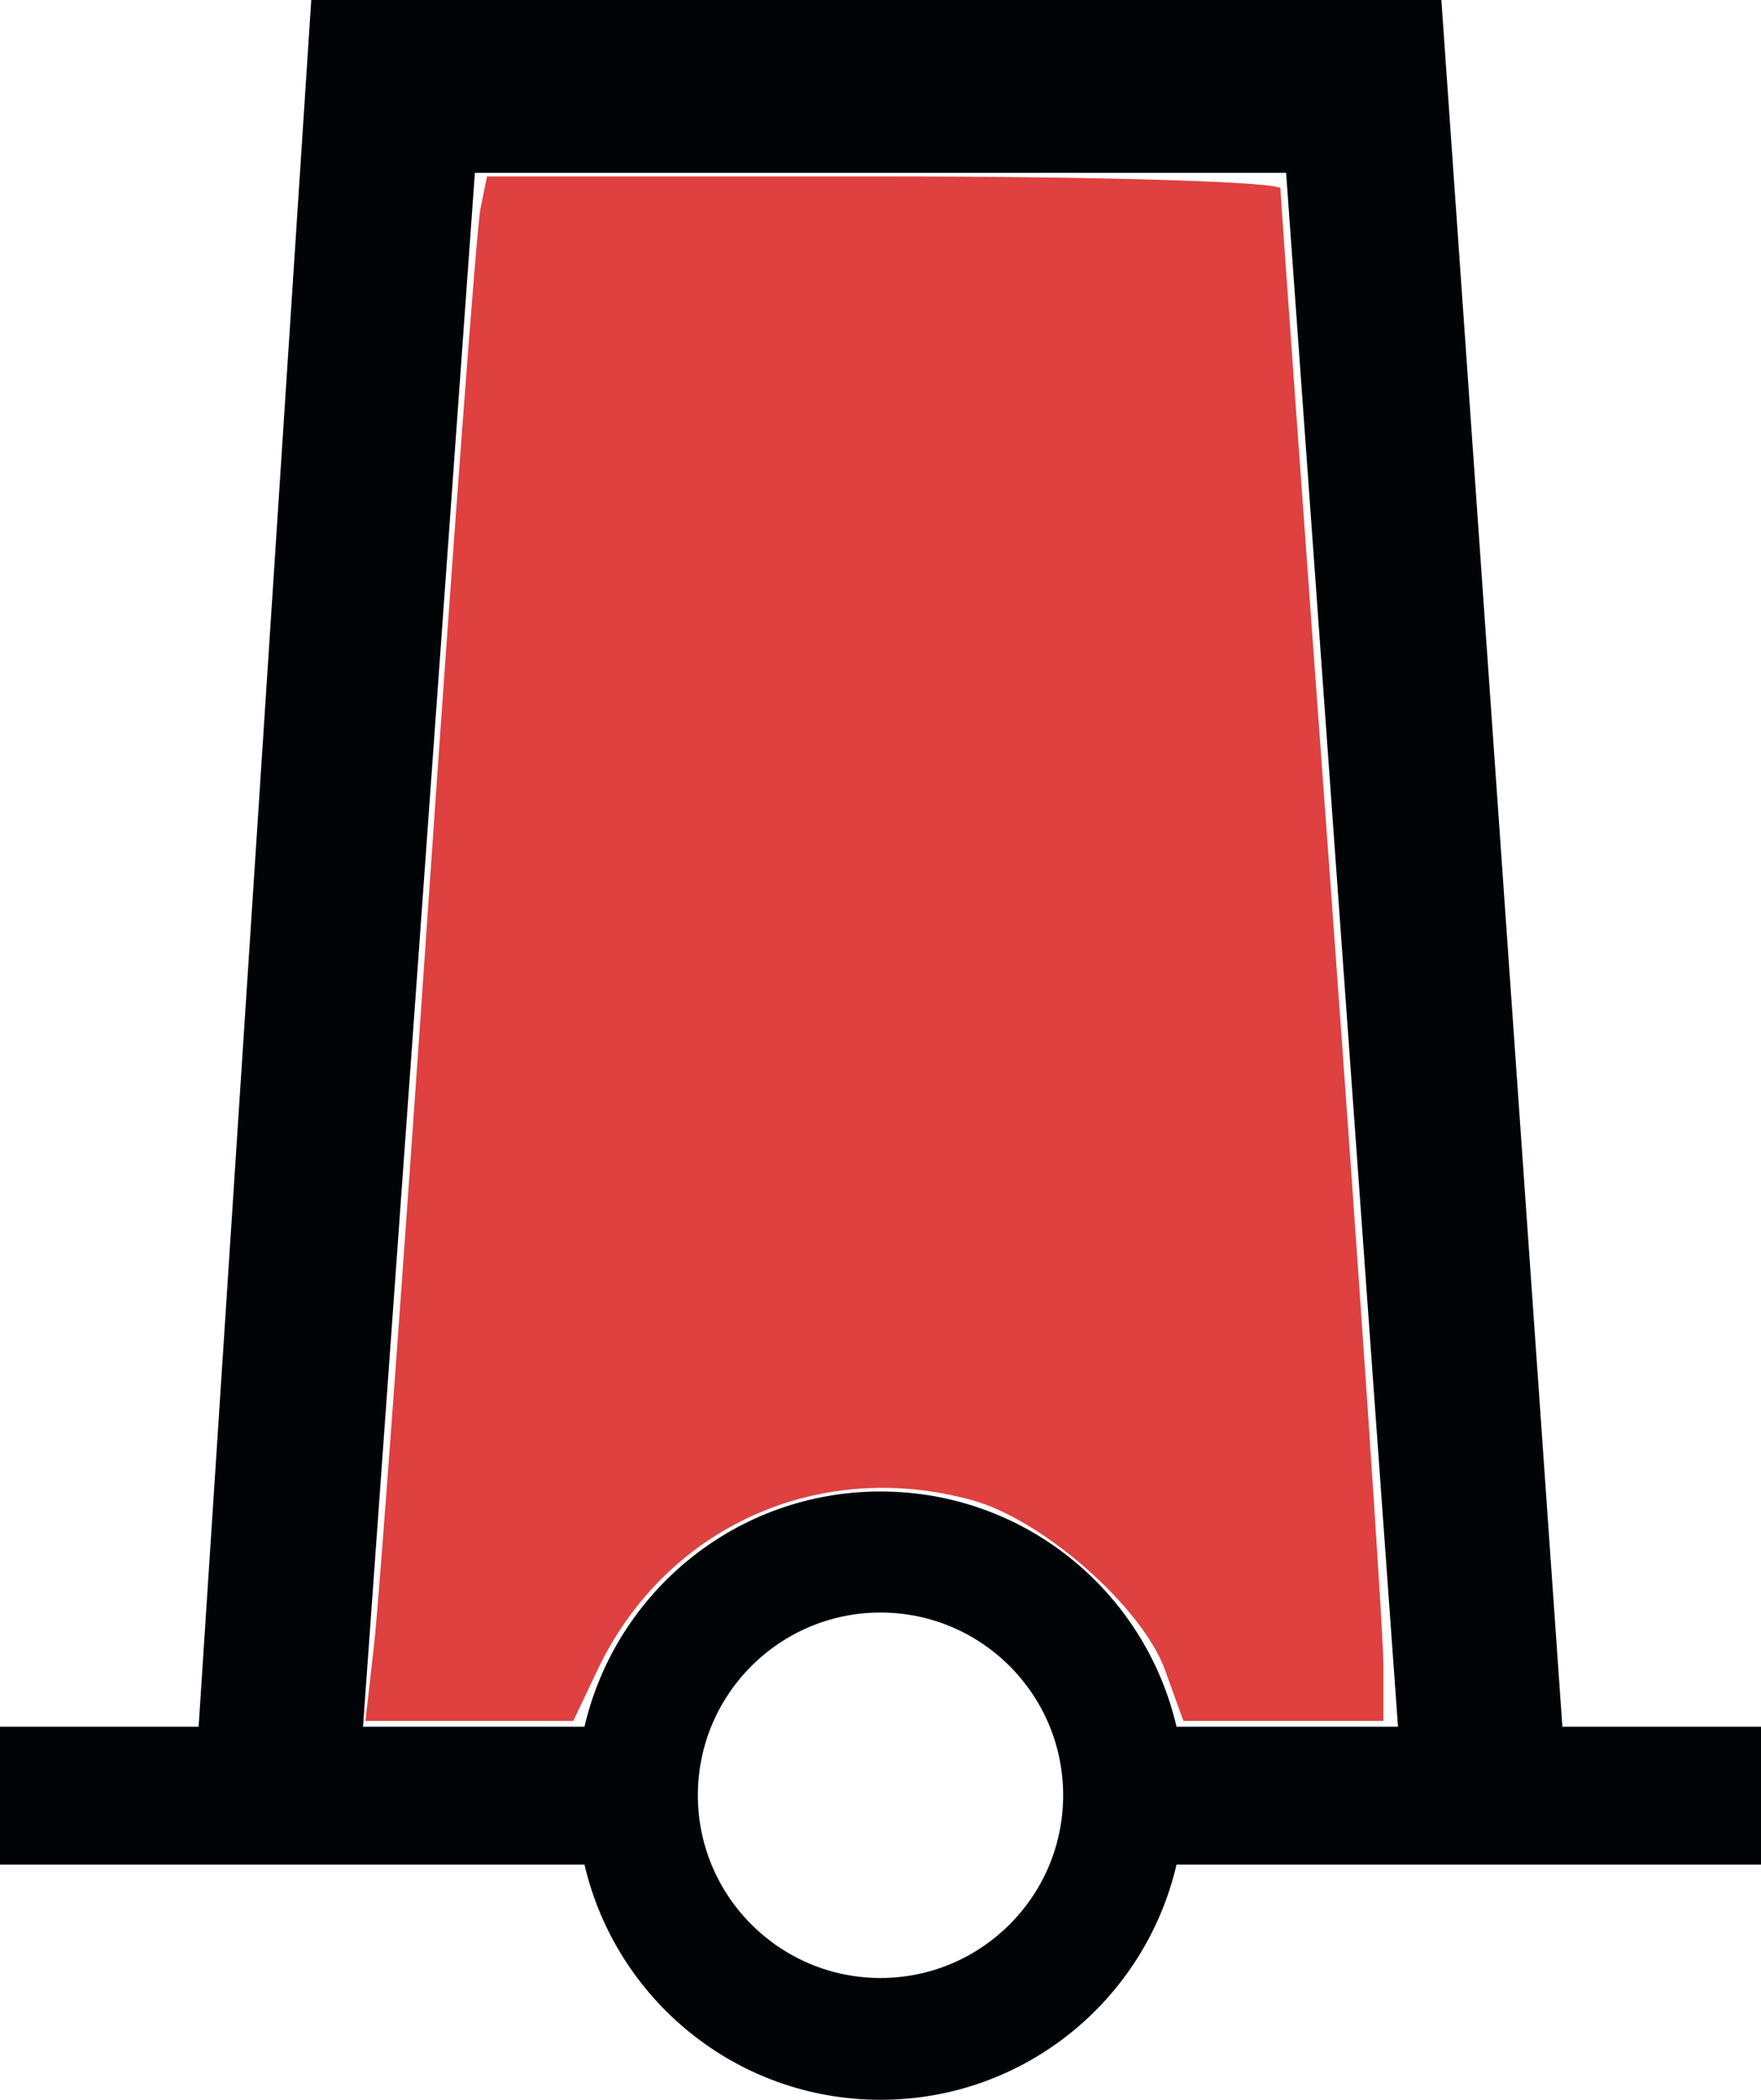
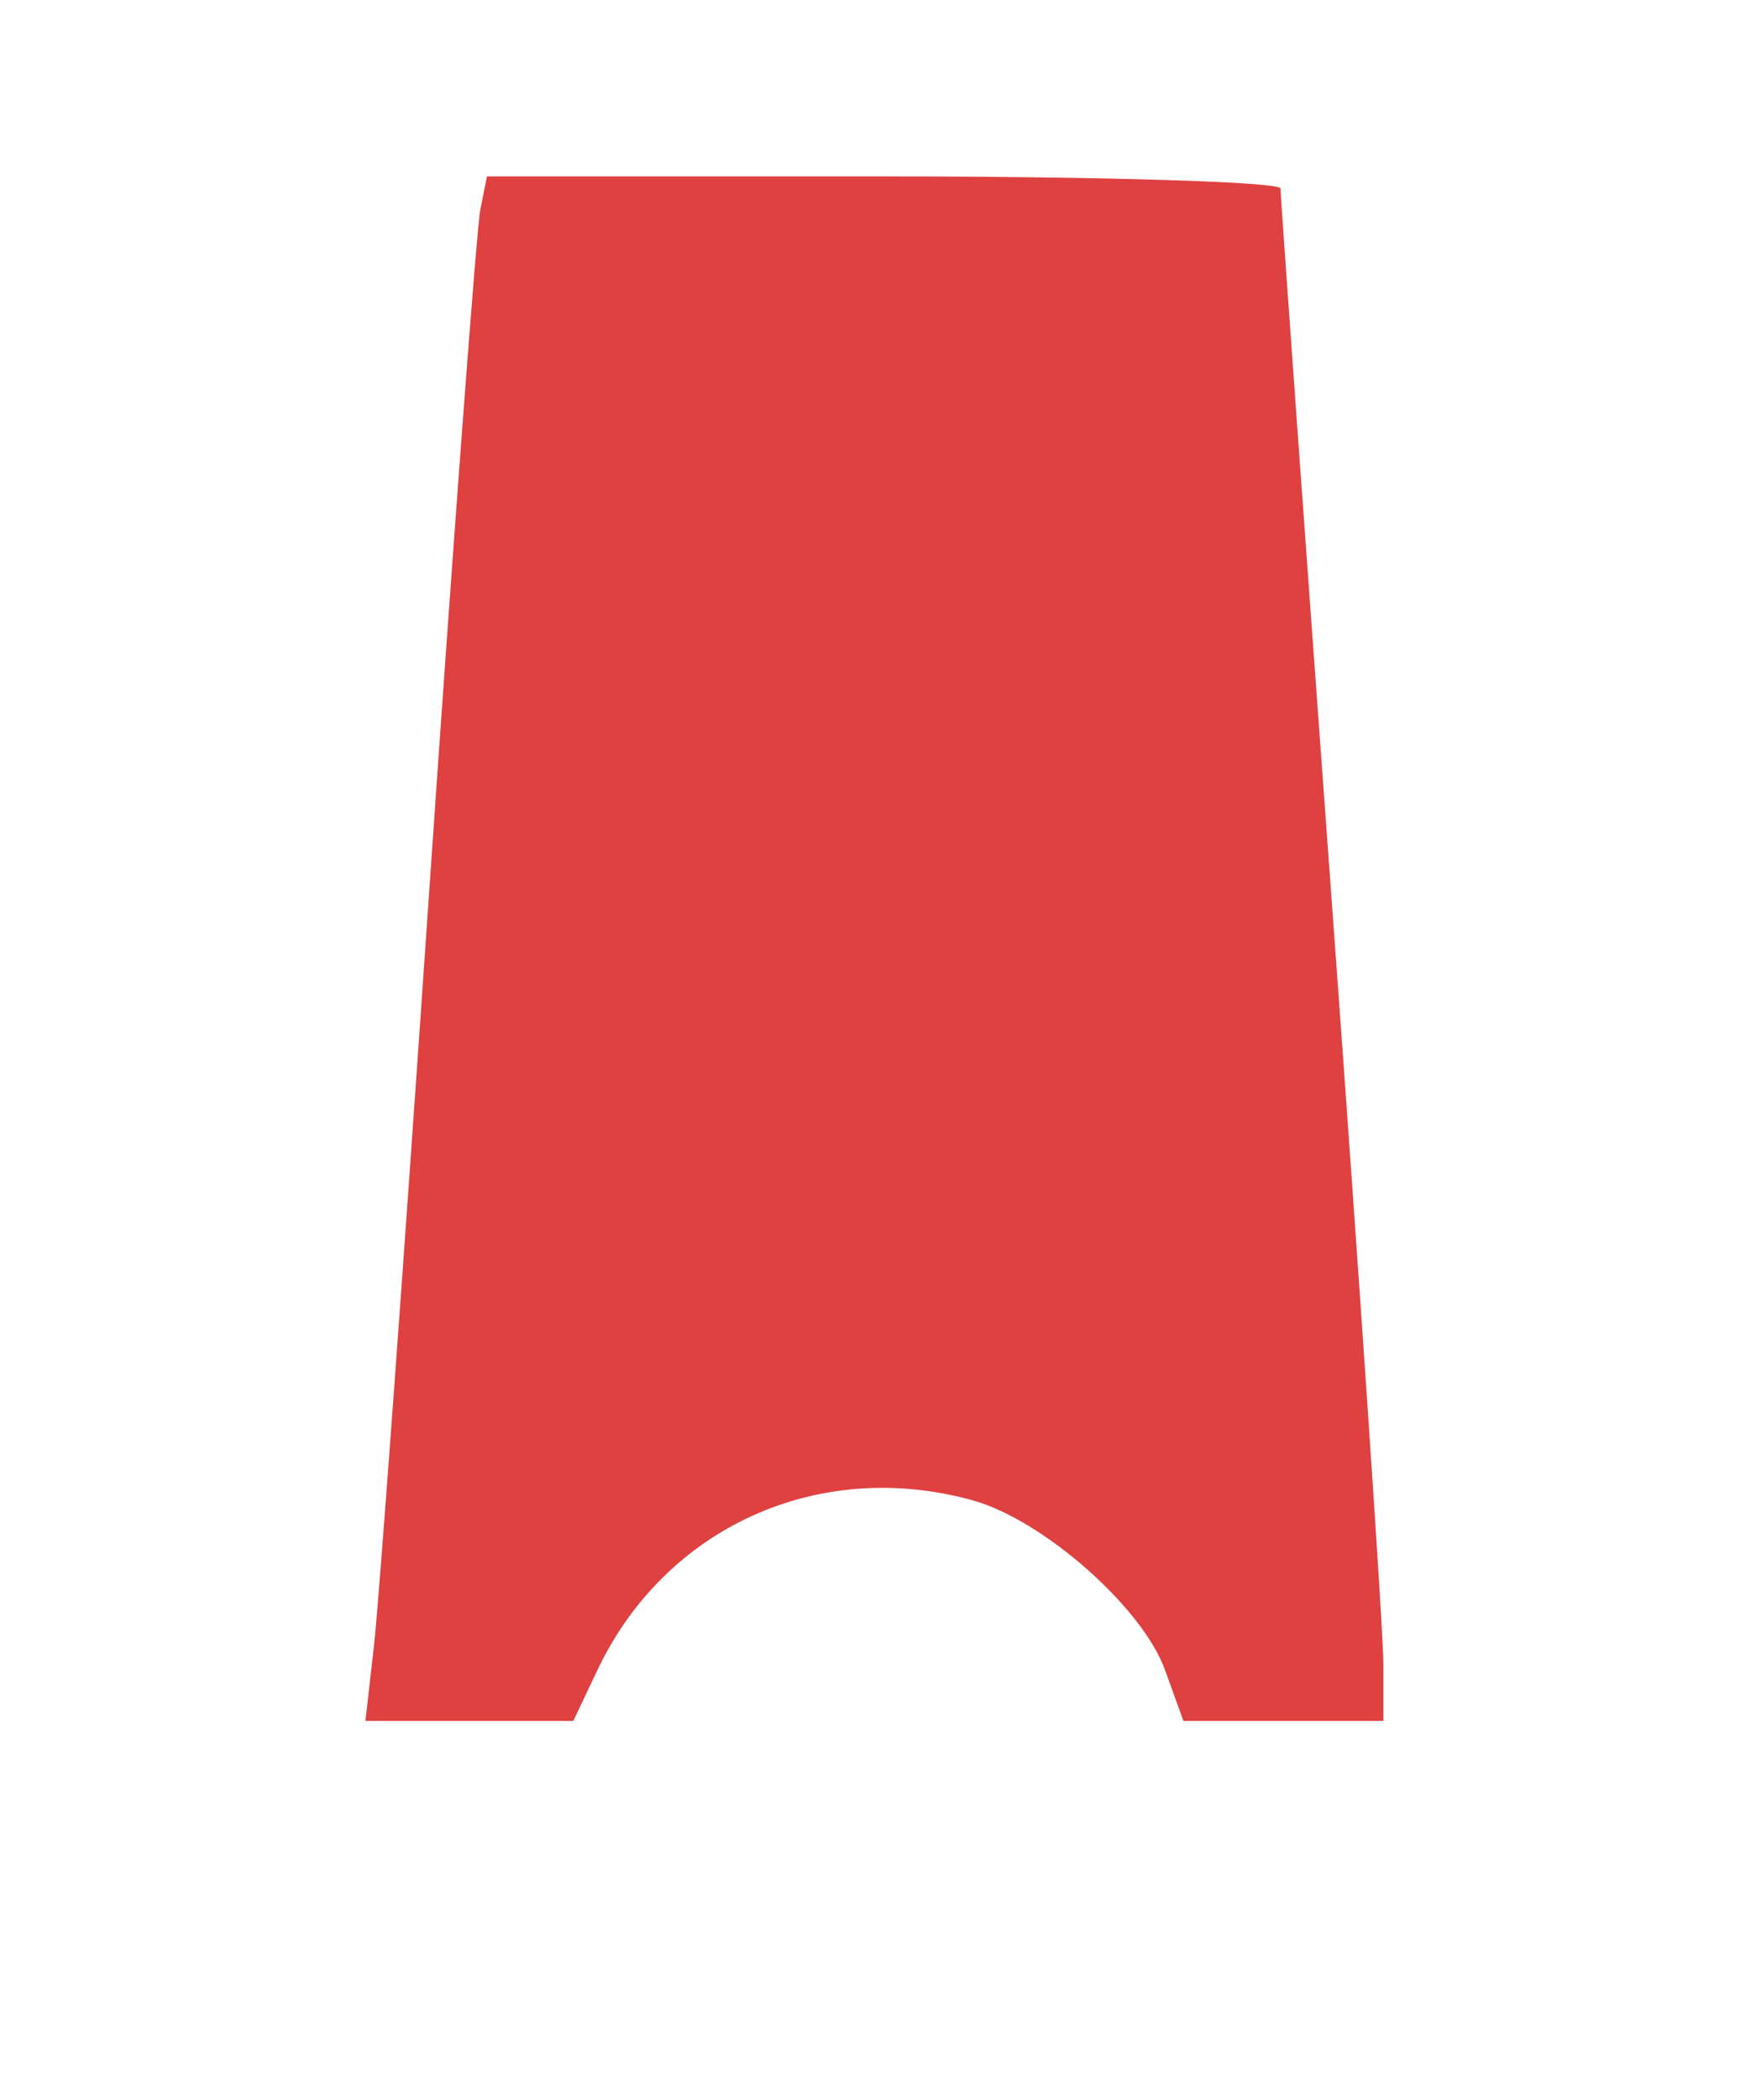
<svg xmlns="http://www.w3.org/2000/svg" xmlns:ns1="http://sodipodi.sourceforge.net/DTD/sodipodi-0.dtd" xmlns:ns2="http://www.inkscape.org/namespaces/inkscape" version="1.0" width="72.312" height="86.188" id="svg2" ns1:version="0.32" ns2:version="0.46" ns1:docname="Light_Tower_Beacon_Red.svg" ns2:output_extension="org.inkscape.output.svg.inkscape">
  <ns1:namedview ns2:window-height="843" ns2:window-width="1440" ns2:pageshadow="2" ns2:pageopacity="0.0" guidetolerance="10.0" gridtolerance="10.0" objecttolerance="10.0" borderopacity="1.0" bordercolor="#666666" pagecolor="#ffffff" id="base" showgrid="false" ns2:zoom="1.65625" ns2:cx="132.9979" ns2:cy="160" ns2:window-x="-5" ns2:window-y="-3" ns2:current-layer="svg2" />
  <defs id="defs4">
    <ns2:perspective ns1:type="inkscape:persp3d" ns2:vp_x="0 : 160 : 1" ns2:vp_y="0 : 1000 : 0" ns2:vp_z="320 : 160 : 1" ns2:persp3d-origin="160 : 106.66667 : 1" id="perspective9" />
  </defs>
-   <path d="M 12.781,1.4210855e-14 L 8.156,70.875 L 0,70.875 L 0,76.531 L 24,76.531 C 25.287,82.064 30.233,86.187 36.156,86.188 C 42.081,86.188 47.027,82.067 48.312,76.531 L 72.312,76.531 L 72.312,70.875 L 64.156,70.875 L 59.187,1.4210855e-14 L 12.781,1.4210855e-14 z M 19.5,7.094 L 52.812,7.094 L 57.406,70.875 L 48.312,70.875 C 47.027,65.339 42.081,61.219 36.156,61.219 C 30.233,61.219 25.287,65.342 24,70.875 L 14.906,70.875 L 19.5,7.094 z M 36.156,66.188 C 40.296,66.188 43.656,69.547 43.656,73.688 C 43.656,77.828 40.296,81.188 36.156,81.188 C 32.016,81.188 28.656,77.828 28.656,73.688 C 28.656,69.547 32.016,66.188 36.156,66.188 z" id="path2558" style="fill:#000407;fill-opacity:1;fill-rule:evenodd;stroke:none" />
  <path style="fill:#d40000;fill-opacity:0.749" d="M 15.365,67.468 C 15.562,65.724 16.562,52.071 17.587,37.128 C 18.612,22.185 19.574,9.347 19.724,8.6 L 19.998,7.241 L 36.288,7.241 C 45.248,7.241 52.579,7.464 52.579,7.736 C 52.579,8.009 53.53,21.216 54.692,37.085 C 55.854,52.954 56.805,66.996 56.805,68.288 L 56.805,70.637 L 52.7,70.637 L 48.595,70.637 L 47.838,68.544 C 46.909,65.974 42.84,62.388 39.939,61.582 C 33.626,59.828 27.316,62.682 24.532,68.55 L 23.541,70.637 L 19.273,70.637 L 15.006,70.637 L 15.365,67.468 z" id="path2382" />
</svg>